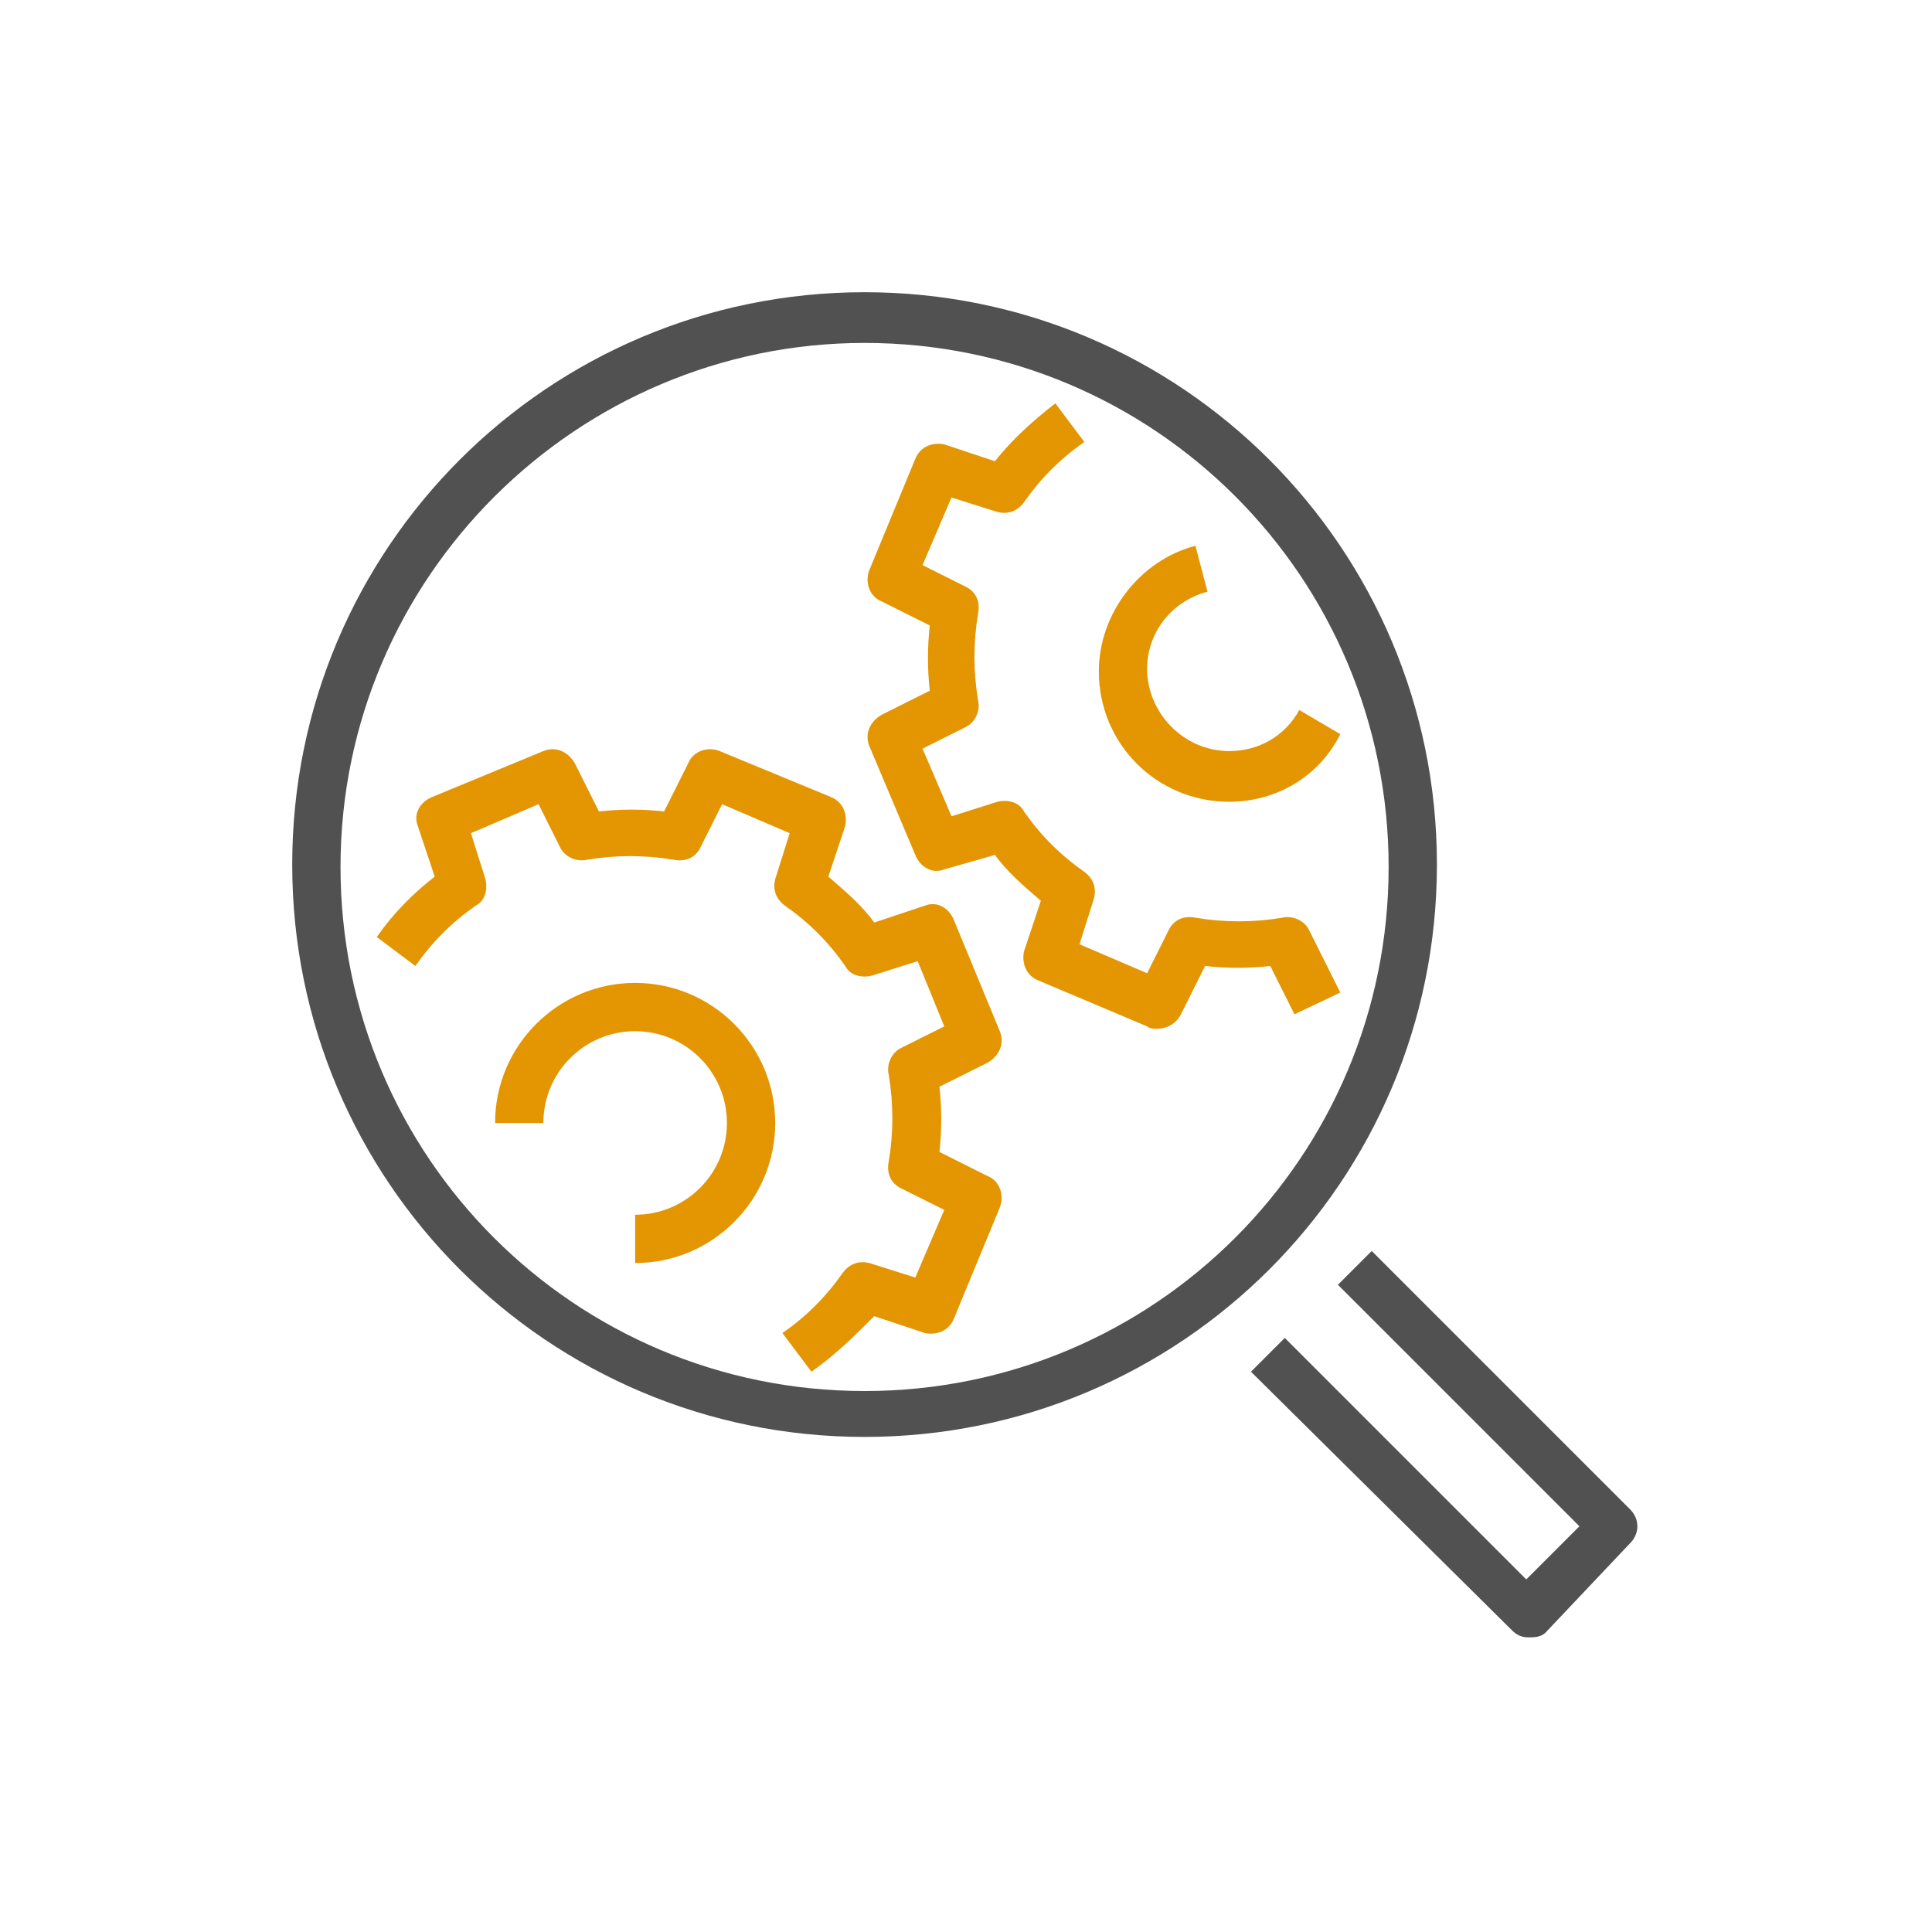
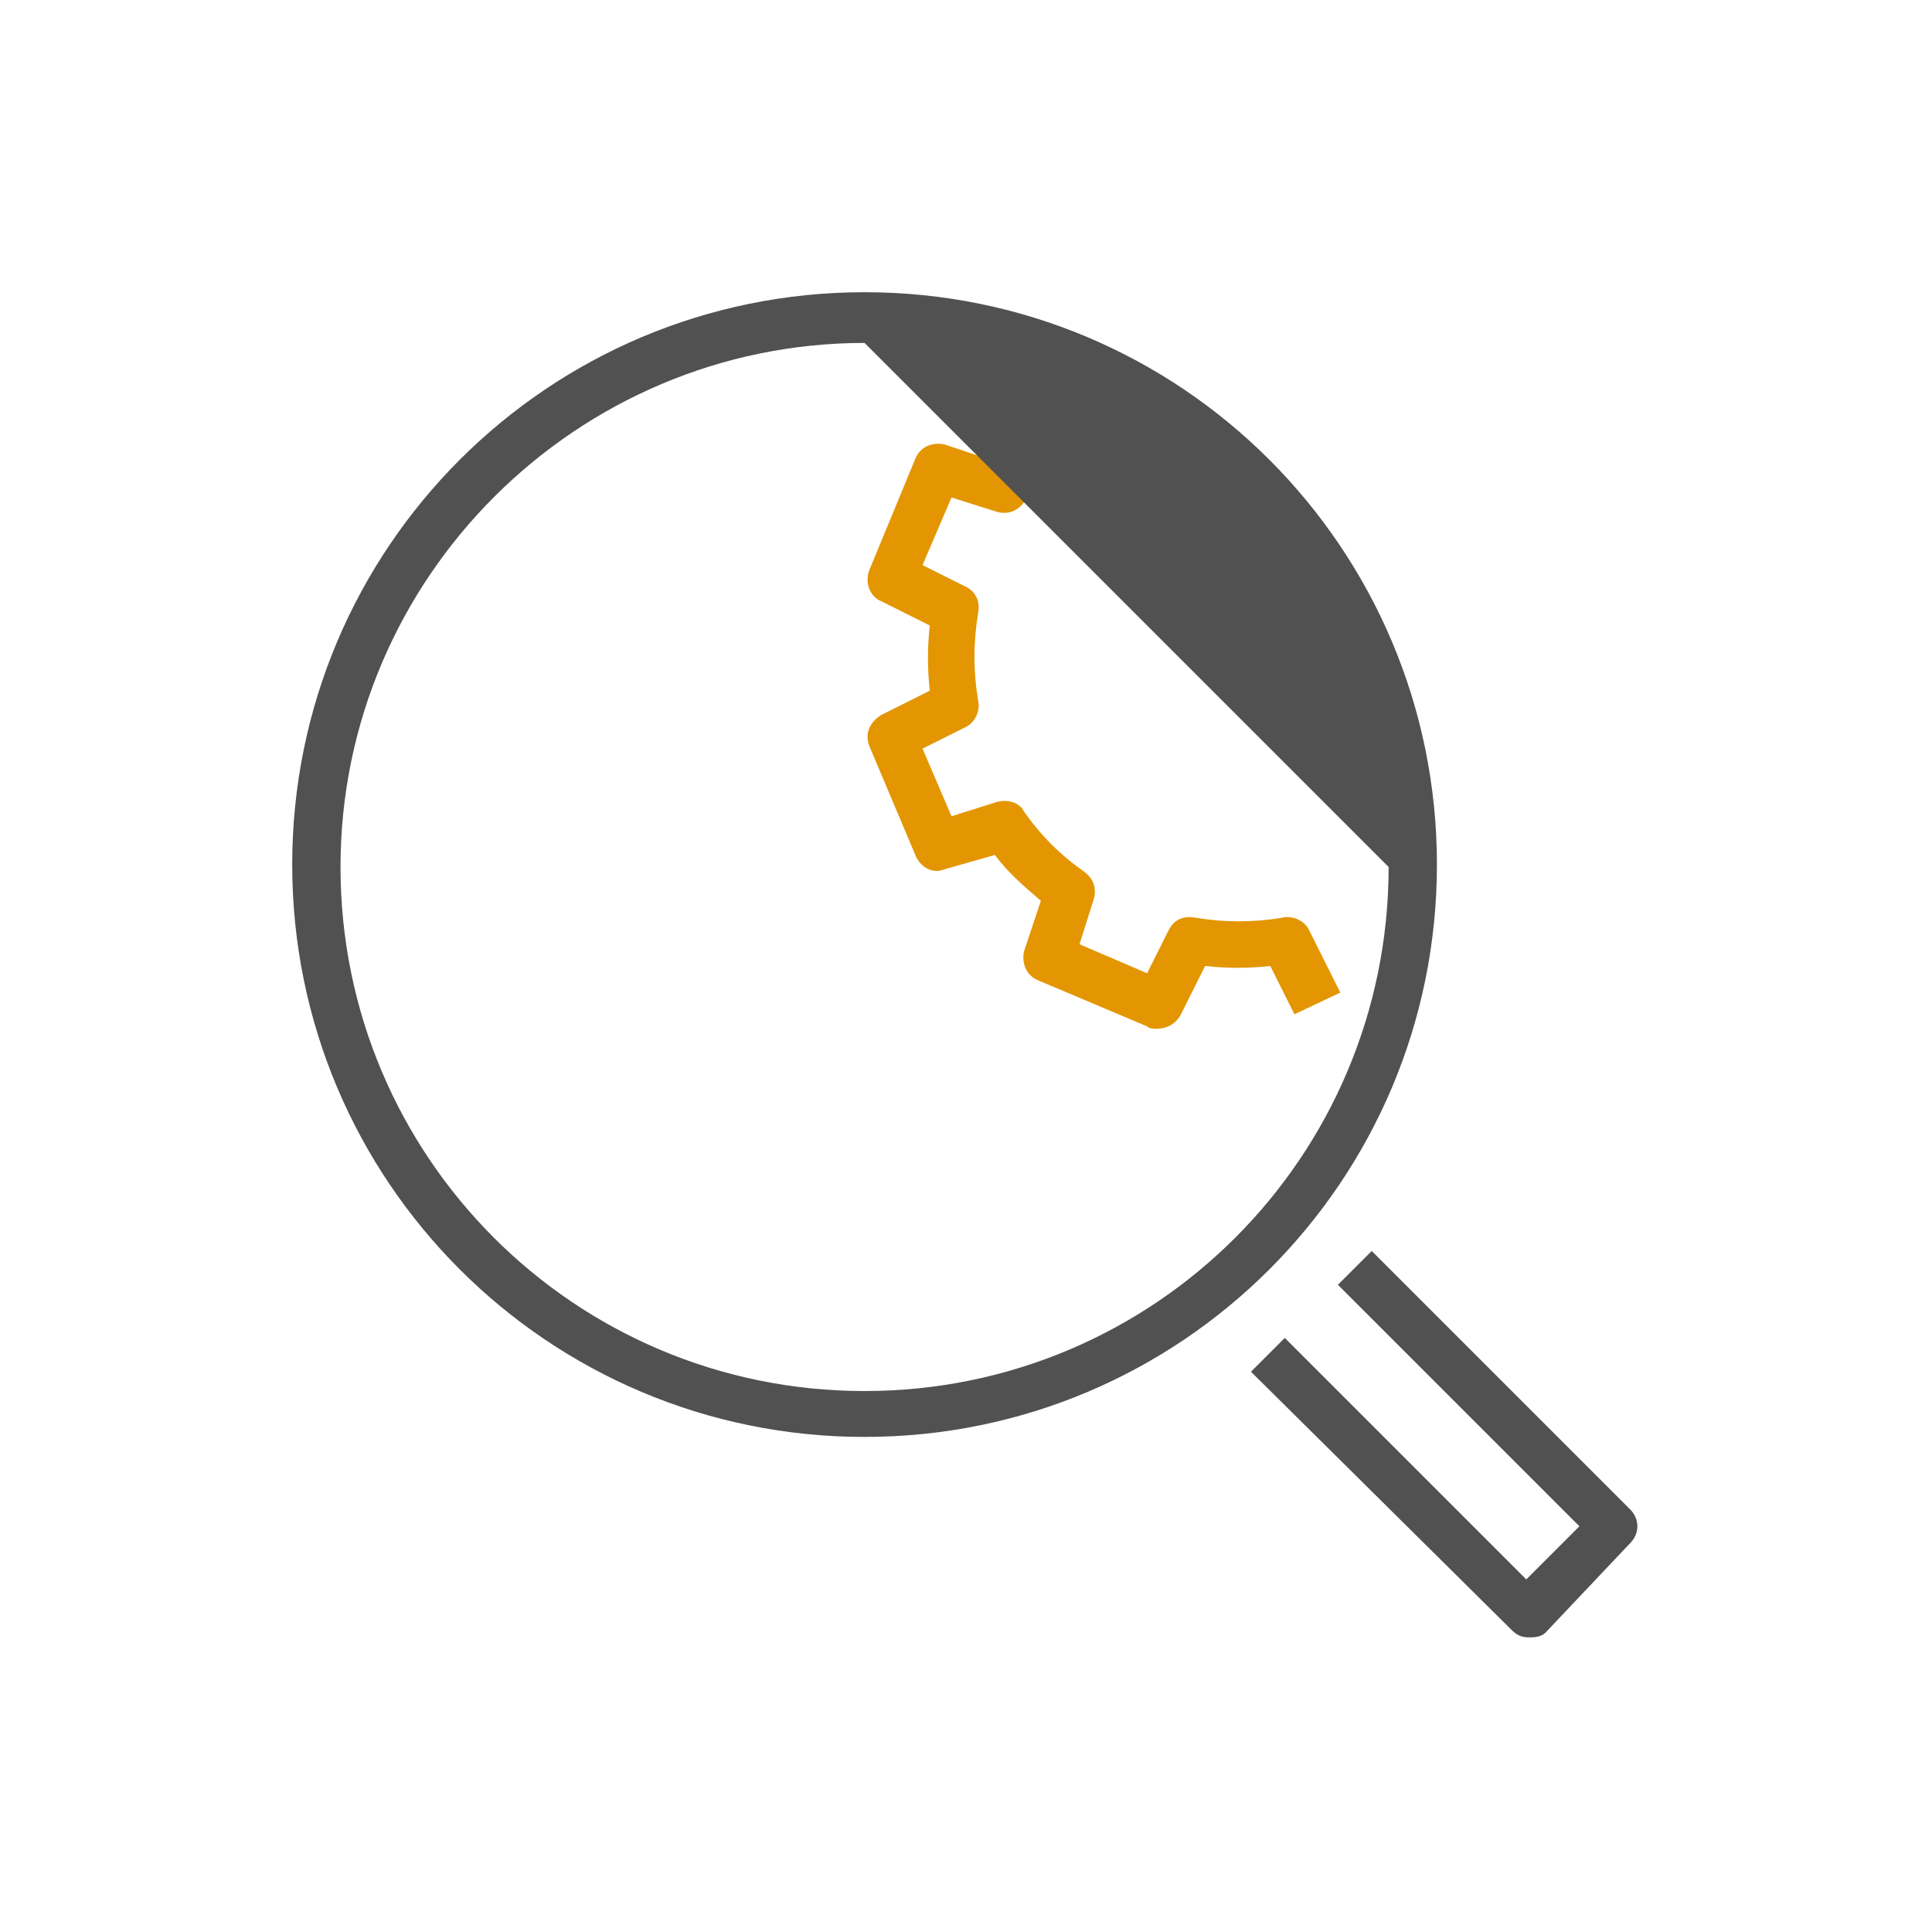
<svg xmlns="http://www.w3.org/2000/svg" version="1.1" id="Livello_1" x="0px" y="0px" viewBox="0 0 80 80" style="enable-background:new 0 0 80 80;" xml:space="preserve">
  <style type="text/css">
	.st0{fill:#E39602;}
	.st1{fill:#515151;}
</style>
  <g>
    <g>
      <path class="st0" d="M47.9,42.6c-0.1,0-0.3,0-0.4-0.1L43,40.6c-0.5-0.2-0.7-0.7-0.6-1.2l0.7-2.1c-0.7-0.6-1.4-1.2-1.9-1.9L39.1,36    c-0.5,0.2-1-0.1-1.2-0.6L36,30.9c-0.2-0.5,0-1,0.5-1.3l2-1c-0.1-0.9-0.1-1.8,0-2.7l-2-1c-0.5-0.2-0.7-0.8-0.5-1.3l1.9-4.6    c0.2-0.5,0.7-0.7,1.2-0.6l2.1,0.7c0.7-0.9,1.6-1.7,2.5-2.4l1.2,1.6c-1,0.7-1.8,1.5-2.5,2.5c-0.3,0.4-0.7,0.5-1.1,0.4l-1.9-0.6    l-1.2,2.8l1.8,0.9c0.4,0.2,0.6,0.6,0.5,1.1c-0.2,1.2-0.2,2.4,0,3.6c0.1,0.4-0.1,0.9-0.5,1.1L38.2,31l1.2,2.8l1.9-0.6    c0.4-0.1,0.9,0,1.1,0.4c0.7,1,1.5,1.8,2.5,2.5c0.4,0.3,0.5,0.7,0.4,1.1l-0.6,1.9l2.8,1.2l0.9-1.8c0.2-0.4,0.6-0.6,1.1-0.5    c1.2,0.2,2.4,0.2,3.6,0c0.4-0.1,0.9,0.1,1.1,0.5l1.3,2.6L53.6,42l-1-2c-0.9,0.1-1.8,0.1-2.7,0l-1,2C48.7,42.4,48.3,42.6,47.9,42.6    z" />
    </g>
    <g>
-       <path class="st0" d="M50.9,33.2L50.9,33.2c-3,0-5.4-2.4-5.4-5.4c0-2.4,1.7-4.6,4-5.2l0.5,1.9c-1.5,0.4-2.5,1.7-2.5,3.2    c0,1.8,1.5,3.4,3.4,3.4h0c1.2,0,2.3-0.6,2.9-1.7l1.7,1C54.6,32.2,52.8,33.2,50.9,33.2z" />
-     </g>
+       </g>
    <g>
-       <path class="st0" d="M33.6,56.8l-1.2-1.6c1-0.7,1.8-1.5,2.5-2.5c0.3-0.4,0.7-0.5,1.1-0.4l1.9,0.6l1.2-2.8l-1.8-0.9    c-0.4-0.2-0.6-0.6-0.5-1.1c0.2-1.2,0.2-2.4,0-3.6c-0.1-0.4,0.1-0.9,0.5-1.1l1.8-0.9L38,39.8l-1.9,0.6c-0.4,0.1-0.9,0-1.1-0.4    c-0.7-1-1.5-1.8-2.5-2.5c-0.4-0.3-0.5-0.7-0.4-1.1l0.6-1.9l-2.8-1.2L29,35.1c-0.2,0.4-0.6,0.6-1.1,0.5c-1.2-0.2-2.4-0.2-3.6,0    c-0.4,0.1-0.9-0.1-1.1-0.5l-0.9-1.8l-2.8,1.2l0.6,1.9c0.1,0.4,0,0.9-0.4,1.1c-1,0.7-1.8,1.5-2.5,2.5l-1.6-1.2    c0.7-1,1.5-1.8,2.4-2.5l-0.7-2.1c-0.2-0.5,0.1-1,0.6-1.2l4.6-1.9c0.5-0.2,1,0,1.3,0.5l1,2c0.9-0.1,1.8-0.1,2.7,0l1-2    c0.2-0.5,0.8-0.7,1.3-0.5l4.6,1.9c0.5,0.2,0.7,0.7,0.6,1.2l-0.7,2.1c0.7,0.6,1.4,1.2,1.9,1.9l2.1-0.7c0.5-0.2,1,0.1,1.2,0.6    l1.9,4.6c0.2,0.5,0,1-0.5,1.3l-2,1c0.1,0.9,0.1,1.8,0,2.7l2,1c0.5,0.2,0.7,0.8,0.5,1.3l-1.9,4.6c-0.2,0.5-0.7,0.7-1.2,0.6    l-2.1-0.7C35.4,55.3,34.6,56.1,33.6,56.8z" />
-     </g>
+       </g>
    <g>
-       <path class="st0" d="M26.3,52.3v-2c2.1,0,3.8-1.7,3.8-3.8c0-2.1-1.7-3.8-3.8-3.8s-3.8,1.7-3.8,3.8h-2c0-3.2,2.6-5.8,5.8-5.8    s5.8,2.6,5.8,5.8C32.1,49.7,29.5,52.3,26.3,52.3z" />
-     </g>
+       </g>
    <g>
-       <path class="st1" d="M35.8,59.5c-13.1,0-23.7-10.6-23.7-23.7s10.6-23.7,23.7-23.7s23.7,10.6,23.7,23.7S48.9,59.5,35.8,59.5z     M35.8,14.2c-11.9,0-21.7,9.7-21.7,21.7s9.7,21.7,21.7,21.7s21.7-9.7,21.7-21.7S47.8,14.2,35.8,14.2z" />
+       <path class="st1" d="M35.8,59.5c-13.1,0-23.7-10.6-23.7-23.7s10.6-23.7,23.7-23.7s23.7,10.6,23.7,23.7S48.9,59.5,35.8,59.5z     M35.8,14.2c-11.9,0-21.7,9.7-21.7,21.7s9.7,21.7,21.7,21.7s21.7-9.7,21.7-21.7z" />
    </g>
    <g>
      <path class="st1" d="M63.3,67.8c-0.3,0-0.5-0.1-0.7-0.3L51.8,56.8l1.4-1.4l10,10l2.2-2.2l-10-10l1.4-1.4l10.7,10.7    c0.4,0.4,0.4,1,0,1.4L64,67.6C63.8,67.8,63.5,67.8,63.3,67.8z" />
    </g>
  </g>
</svg>